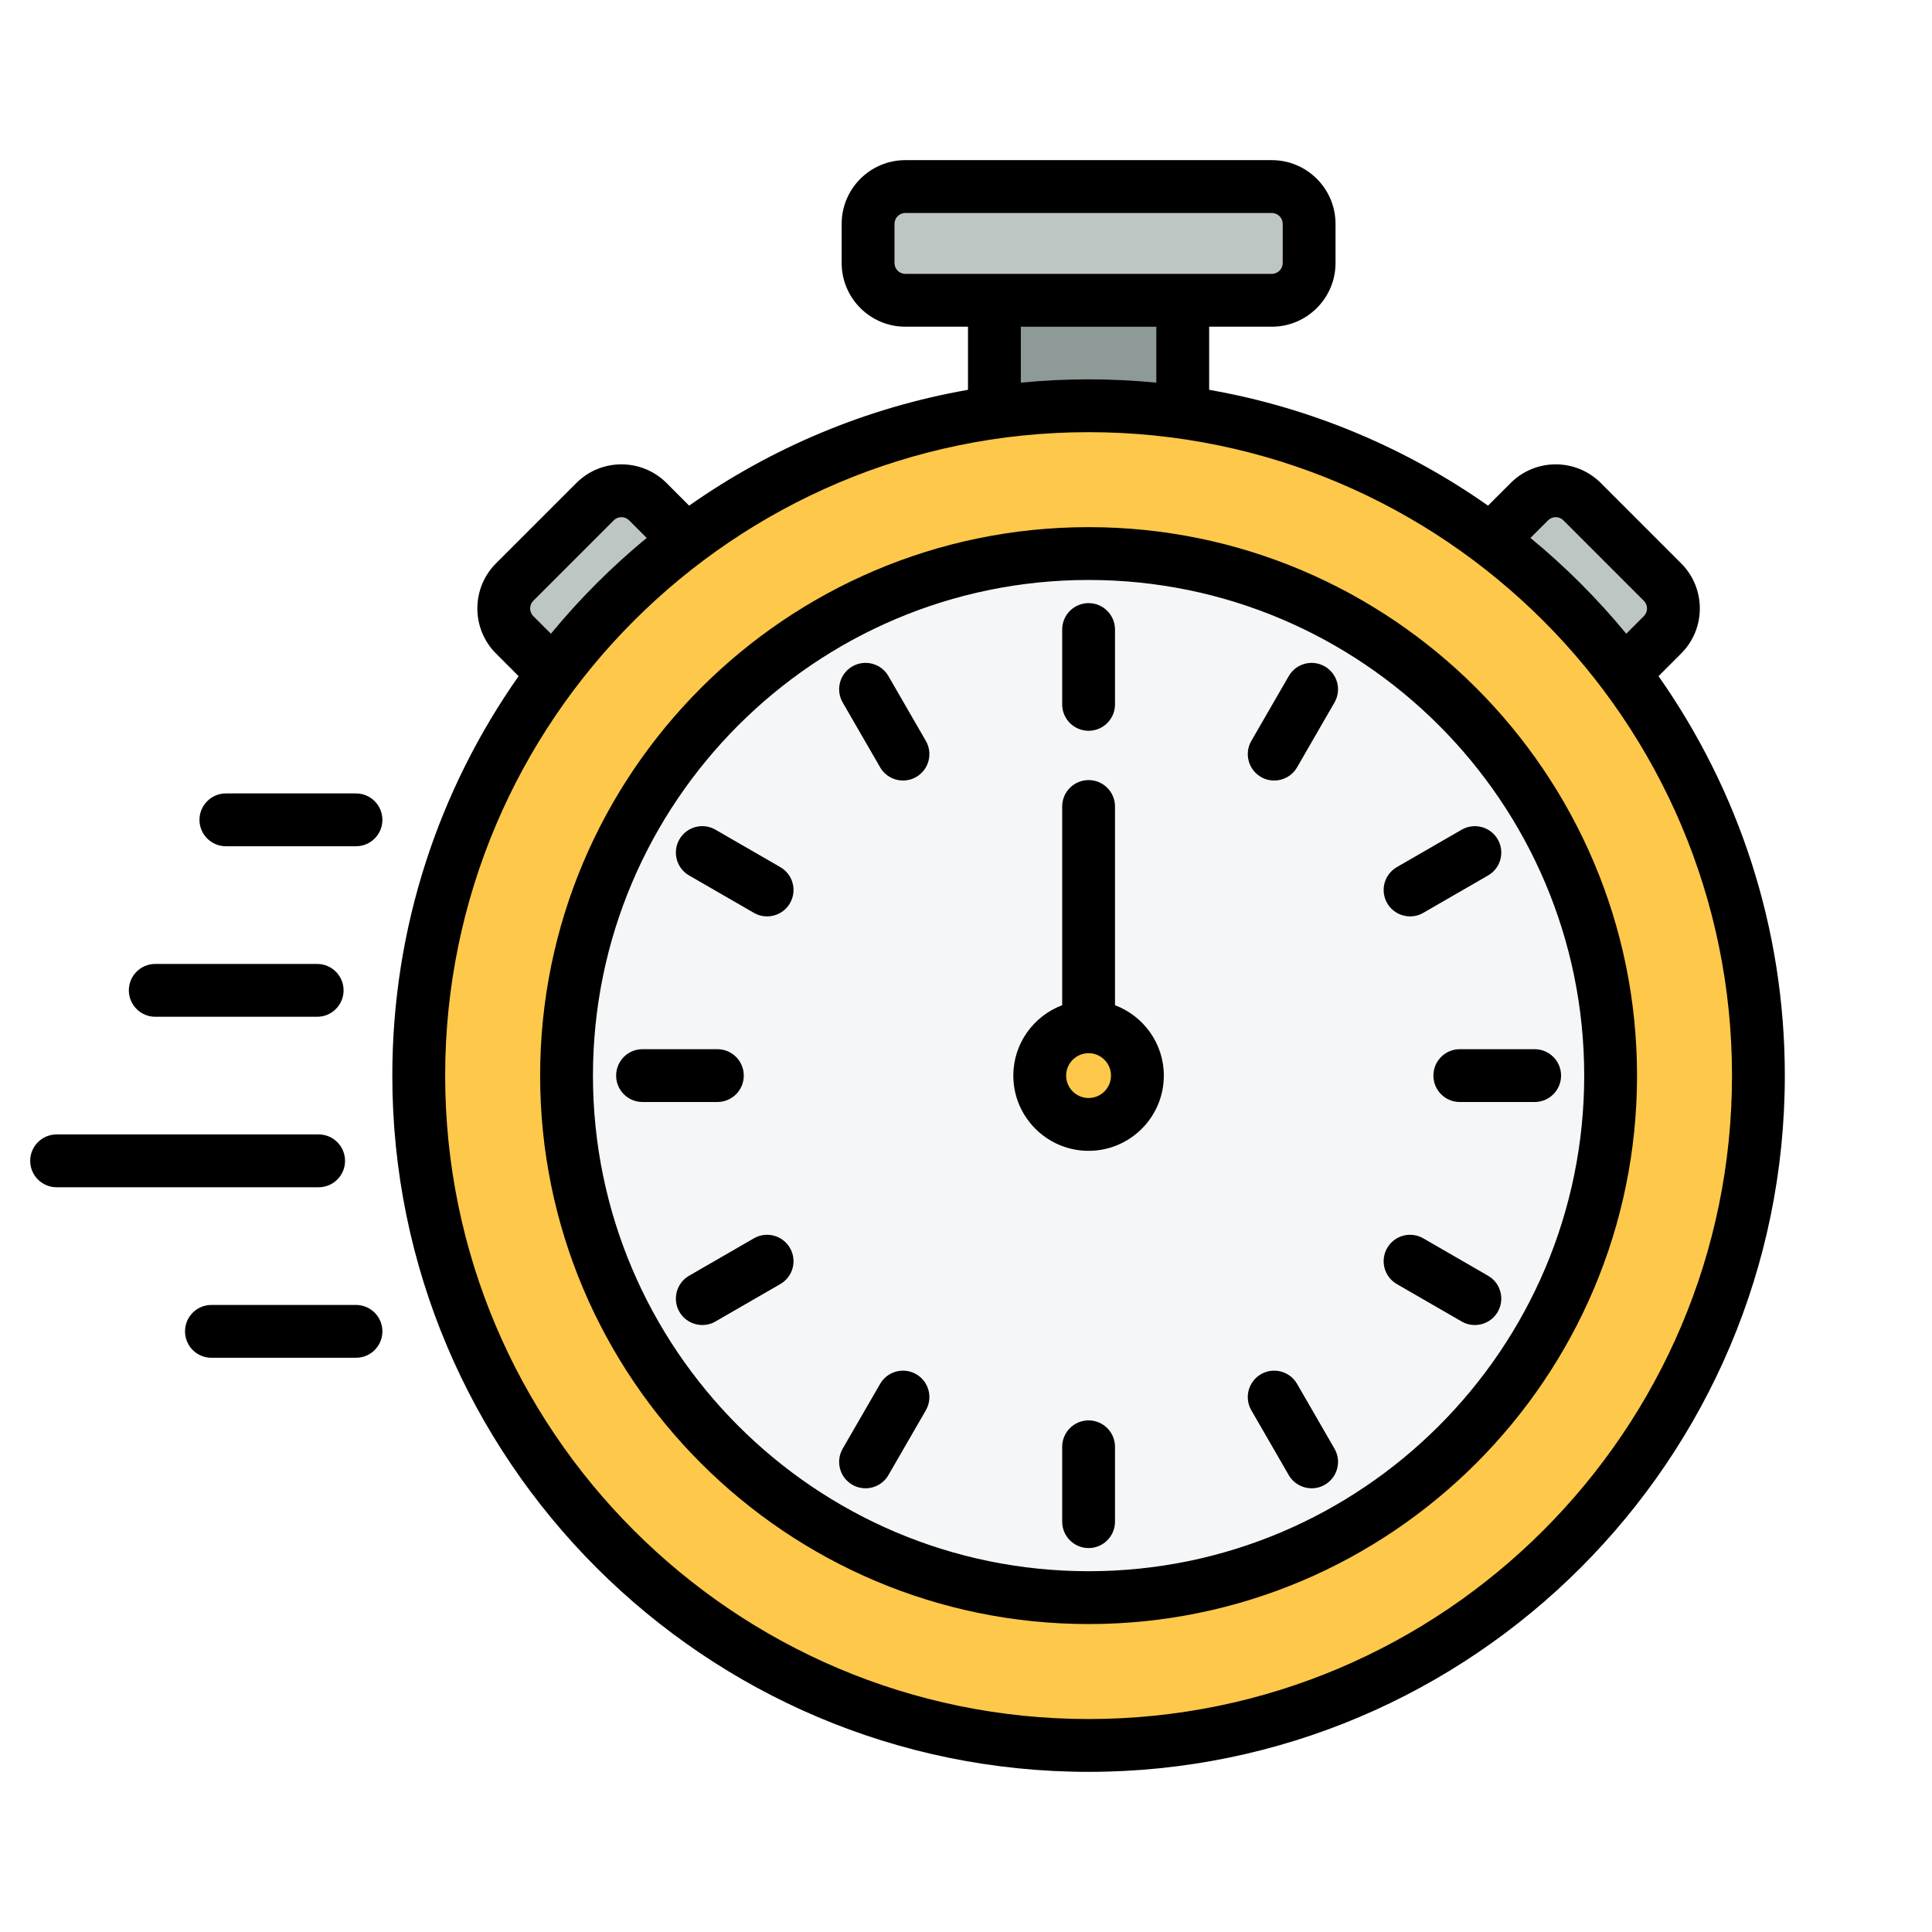
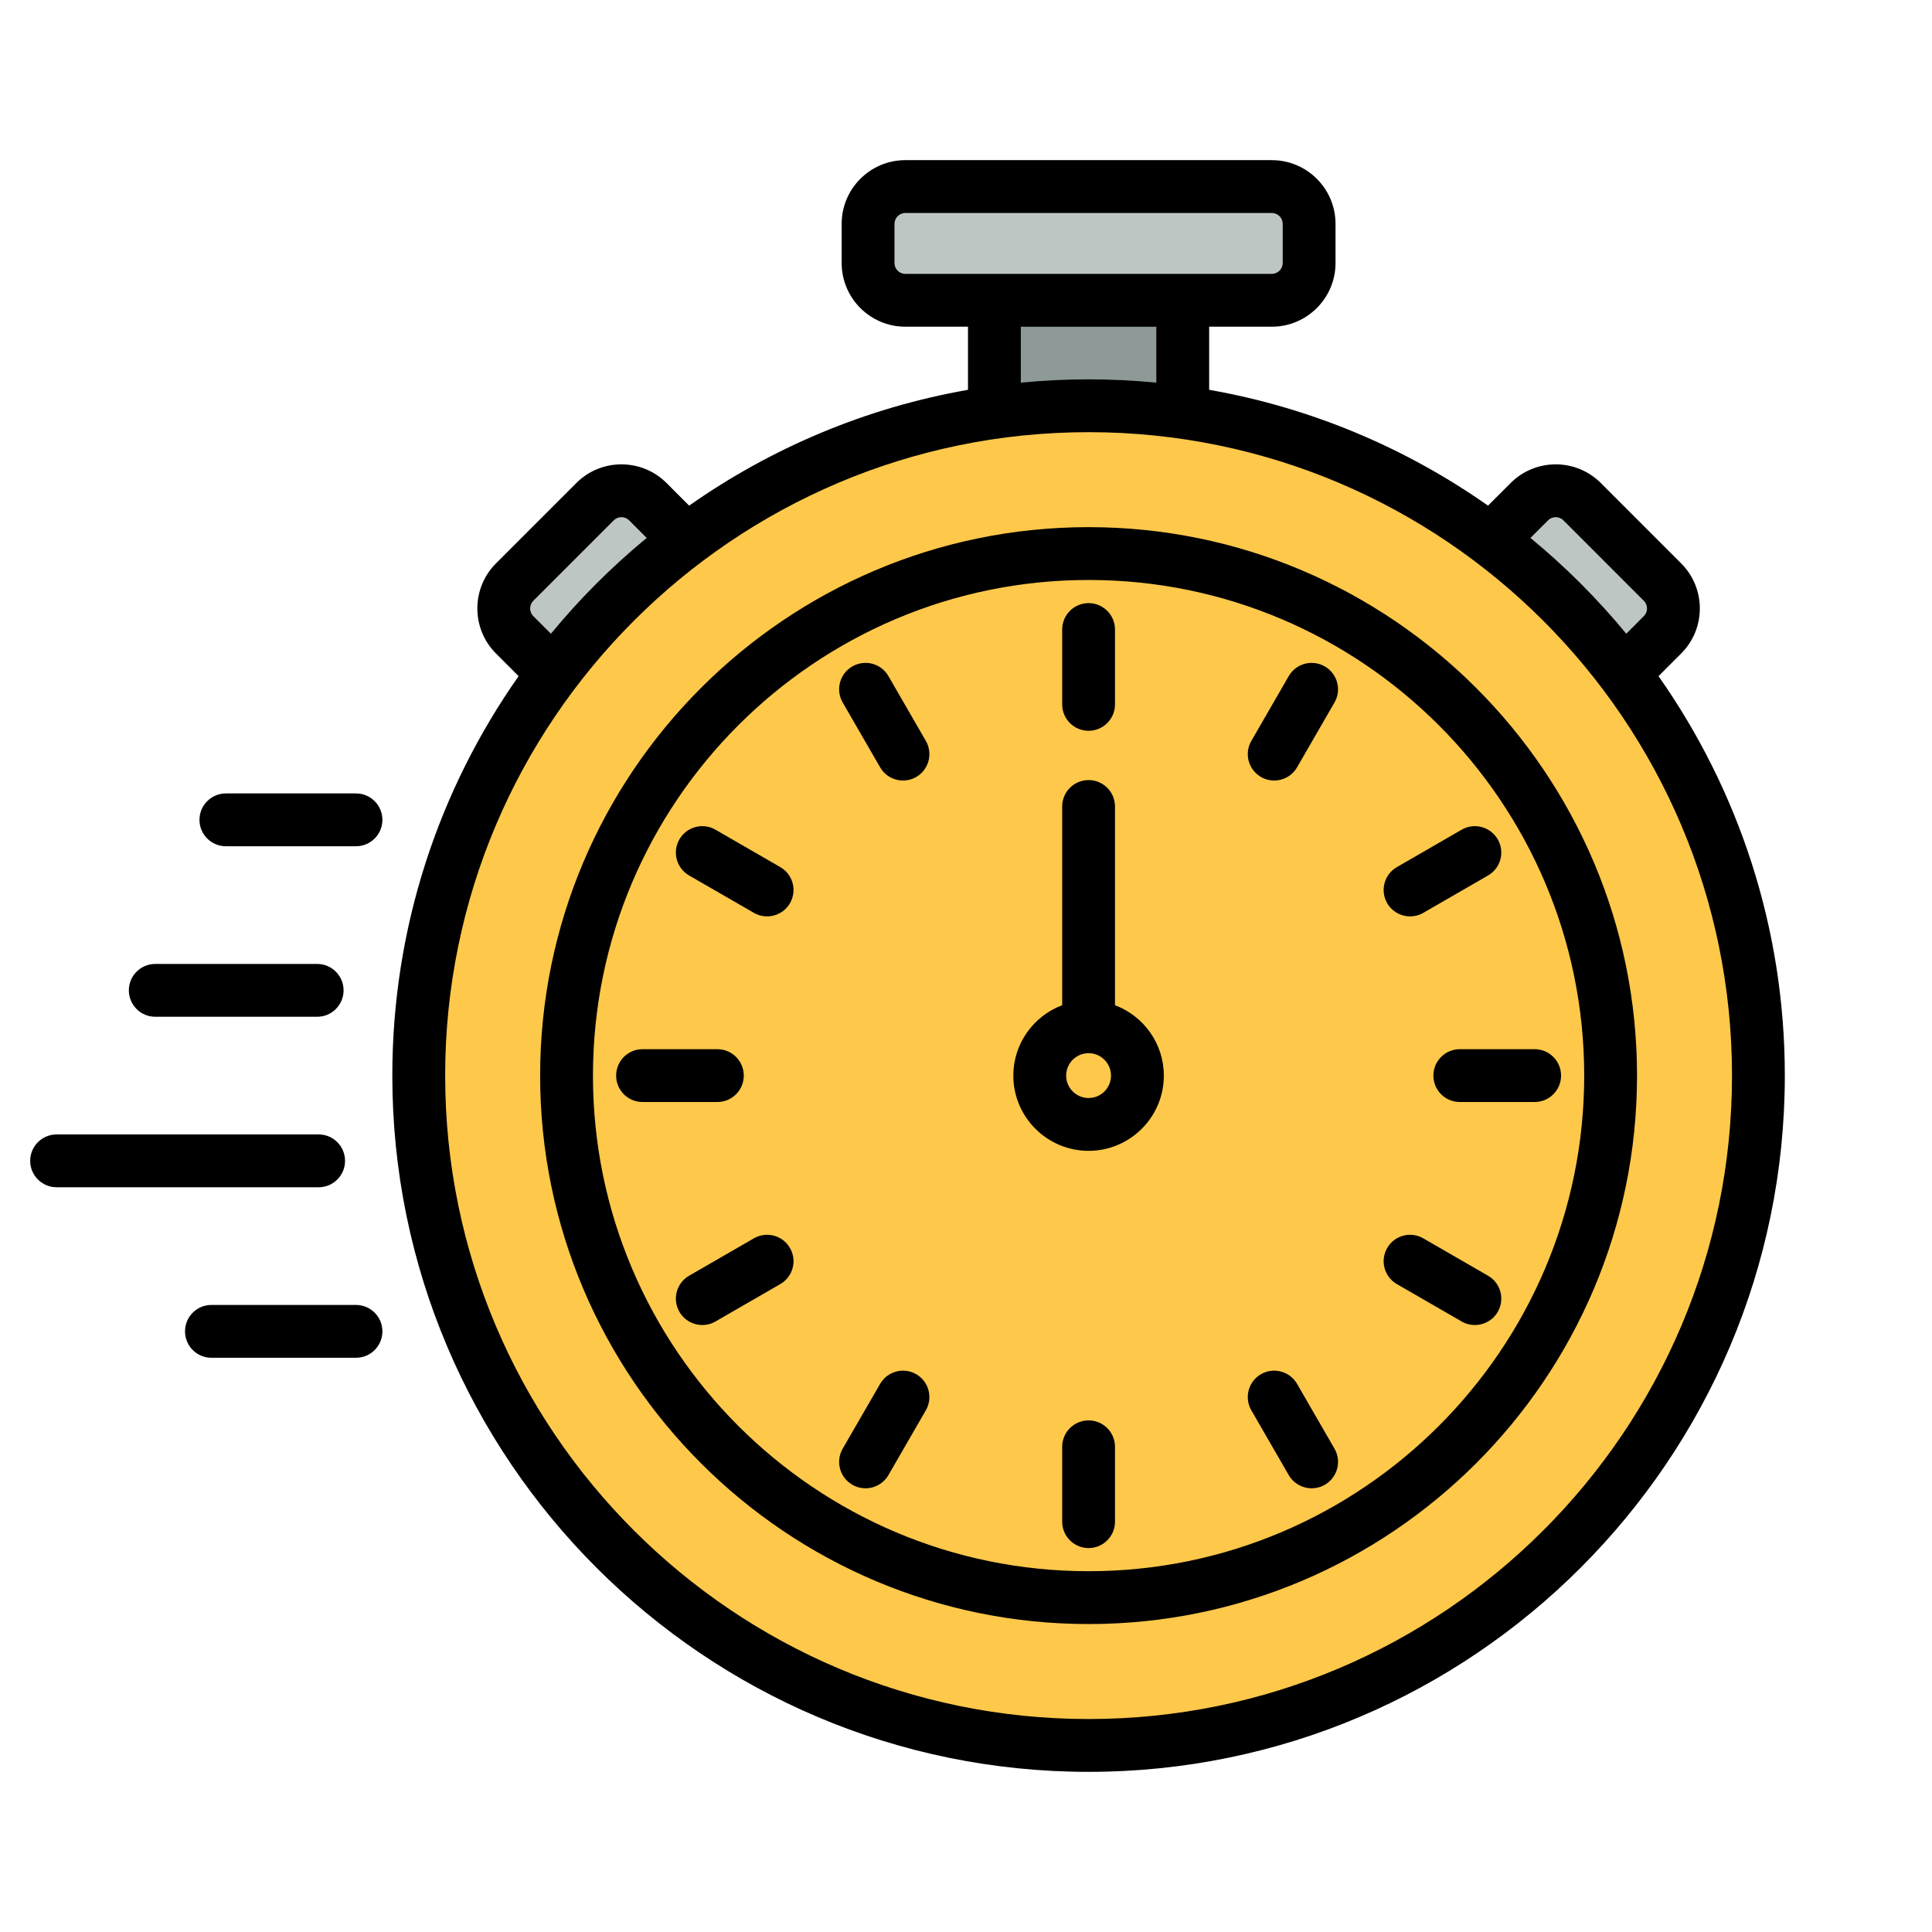
<svg xmlns="http://www.w3.org/2000/svg" fill="none" height="512" viewBox="0 0 512 512" width="512">
  <rect x="0" y="0" width="512" height="512" fill="#333333" stroke="none" />
  <clipPath id="a">
    <path d="m0 0h512v512h-512z" />
  </clipPath>
  <g clip-path="url(#a)">
    <path d="m0 0h512v512h-512z" fill="#fff" />
    <g clip-rule="evenodd" fill-rule="evenodd">
      <path d="m419.27 132.946 21.312 21.312c3.848 3.849 3.848 10.126 0 13.975l-19.216 19.216c-3.849 3.848-10.126 3.848-13.975 0l-21.312-21.312c-3.848-3.849-3.848-10.126 0-13.975l19.216-19.216c3.849-3.848 10.126-3.848 13.975 0z" fill="#bec6c4" />
      <path d="m136.387 154.258 21.312-21.312c3.849-3.848 10.126-3.848 13.975 0l19.216 19.216c3.848 3.849 3.848 10.126 0 13.975l-21.312 21.312c-3.849 3.848-10.126 3.848-13.975 0l-19.216-19.216c-3.849-3.848-3.849-10.126 0-13.975z" fill="#bec6c4" />
      <path d="m263.533 64.511h49.903v67.443h-49.903z" fill="#8d9a97" />
      <path d="m239.929 49.441h97.113c5.443 0 9.882 4.439 9.882 9.882v10.376c0 5.443-4.439 9.882-9.882 9.882h-97.113c-5.443 0-9.882-4.439-9.882-9.882v-10.376c0-5.443 4.439-9.882 9.882-9.882z" fill="#bec6c4" />
    </g>
    <path d="m413.923 410.551c69.314-69.313 69.314-181.692 0-251.006-69.313-69.313-181.692-69.313-251.006 0-69.313 69.314-69.313 181.693 0 251.006 69.314 69.314 181.693 69.314 251.006 0z" fill="#fec84b" />
-     <path d="m314.742 421.125c75.031-14.517 124.087-87.111 109.57-162.142-14.517-75.032-87.111-124.089-162.142-109.571-75.031 14.517-124.087 87.11-109.57 162.142 14.518 75.032 87.111 124.088 162.142 109.571z" fill="#f4f6f8" />
    <path clip-rule="evenodd" d="m288.484 300.044c8.261 0 15-6.738 15-15s-6.738-15-15-15-15 6.738-15 15 6.738 15 15 15z" fill="#fec84b" fill-rule="evenodd" />
    <path clip-rule="evenodd" d="m101.34 352.821c0 3.868-3.129 7.002-6.997 7.002h-38.314c-3.868 0-6.997-3.134-6.997-7.002 0-3.863 3.129-6.997 6.997-6.997h38.313c3.868 0 6.998 3.134 6.998 6.997zm-16.898-38.186h-69.44c-3.858 0-7.002-3.134-7.002-6.997 0-3.868 3.143-7.002 7.002-7.002h69.44c3.868 0 6.997 3.134 6.997 7.002 0 3.863-3.129 6.997-6.997 6.997zm16.898-97.366c0 3.863-3.129 6.997-6.997 6.997h-34.483c-3.859 0-6.997-3.134-6.997-6.997 0-3.868 3.139-7.002 6.997-7.002h34.483c3.867 0 6.997 3.134 6.997 7.002zm-67.196 45.182c0-3.863 3.139-6.997 6.997-6.997h42.91c3.859 0 7.002 3.134 7.002 6.997 0 3.868-3.143 7.002-7.002 7.002h-42.91c-3.858 0-6.997-3.134-6.997-7.002zm247.346-75.782v-19.834c0-3.868 3.134-7.002 7.002-7.002 3.859 0 6.997 3.134 6.997 7.002v19.834c0 3.863-3.138 6.997-6.997 6.997-3.868 0-7.002-3.134-7.002-6.997zm7.002 104.316c-3.28 0-5.952-2.663-5.952-5.938 0-3.28 2.672-5.943 5.952-5.943 3.27 0 5.938 2.663 5.938 5.943 0 3.275-2.668 5.938-5.938 5.938zm6.997-24.59v-52.669c0-3.863-3.138-6.997-6.997-6.997-3.868 0-7.002 3.134-7.002 6.997v52.669c-7.548 2.842-12.949 10.121-12.949 18.652 0 10.992 8.95 19.937 19.951 19.937 10.987 0 19.937-8.945 19.937-19.937 0-8.531-5.397-15.81-12.94-18.652zm-50.128-70.047c1.929 3.345.791 7.628-2.56 9.561-1.101.64-2.31.941-3.501.941-2.409 0-4.771-1.256-6.056-3.506l-9.924-17.175c-1.929-3.346-.791-7.628 2.56-9.562 3.35-1.929 7.632-.786 9.561 2.564zm-36.011 43.009c-1.289 2.244-3.647 3.501-6.07 3.501-1.176 0-2.386-.301-3.487-.941l-17.18-9.915c-3.341-1.934-4.494-6.211-2.56-9.561 1.929-3.351 6.216-4.494 9.557-2.565l17.18 9.919c3.35 1.934 4.503 6.211 2.56 9.562zm-19.237 52.687h-19.833c-3.868 0-6.997-3.134-6.997-6.997 0-3.868 3.129-7.002 6.997-7.002h19.834c3.868 0 6.997 3.134 6.997 7.002-.001 3.863-3.13 6.997-6.998 6.997zm19.237 38.689c1.943 3.345.791 7.627-2.56 9.561l-17.18 9.914c-1.096.64-2.296.941-3.492.941-2.418 0-4.766-1.256-6.065-3.501-1.934-3.346-.781-7.632 2.56-9.561l17.18-9.919c3.35-1.933 7.627-.781 9.557 2.565zm36.011 43.009-9.919 17.175c-1.289 2.244-3.652 3.501-6.061 3.501-1.191 0-2.4-.301-3.501-.941-3.351-1.929-4.489-6.211-2.56-9.562l9.924-17.175c1.929-3.345 6.207-4.494 9.557-2.565 3.35 1.934 4.489 6.216 2.56 9.567zm50.128 9.679v19.834c0 3.868-3.138 7.002-6.997 7.002-3.868 0-7.002-3.134-7.002-7.002v-19.834c0-3.868 3.134-7.002 7.002-7.002 3.858 0 6.997 3.134 6.997 7.002zm58.165.494c1.939 3.351.786 7.633-2.564 9.562-1.096.64-2.296.941-3.487.941-2.418 0-4.771-1.257-6.07-3.501l-9.919-17.175c-1.934-3.35-.781-7.632 2.56-9.566 3.345-1.929 7.628-.781 9.566 2.565zm43.267-36.266c-1.298 2.245-3.647 3.501-6.07 3.501-1.191 0-2.391-.301-3.491-.941l-17.18-9.914c-3.35-1.934-4.489-6.216-2.56-9.561 1.929-3.35 6.211-4.499 9.562-2.565l17.18 9.919c3.349 1.929 4.488 6.216 2.559 9.561zm16.78-62.602c0 3.863-3.138 6.997-7.002 6.997h-19.839c-3.859 0-6.997-3.134-6.997-6.997 0-3.868 3.138-7.002 6.997-7.002h19.839c3.863 0 7.002 3.134 7.002 7.002zm-46.081-45.69c-1.929-3.35-.79-7.628 2.56-9.562l17.18-9.919c3.35-1.929 7.632-.781 9.561 2.565 1.929 3.35.791 7.627-2.56 9.561l-17.18 9.915c-1.101.64-2.301.941-3.491.941-2.419-.001-4.767-1.257-6.07-3.501zm-13.966-53.187-9.914 17.175c-1.299 2.249-3.647 3.506-6.07 3.506-1.186 0-2.386-.301-3.496-.941-3.341-1.934-4.494-6.216-2.56-9.561l9.919-17.175c1.929-3.35 6.207-4.498 9.557-2.564 3.35 1.932 4.502 6.214 2.564 9.56zm-65.162 230.218c72.418 0 131.341-58.918 131.341-131.34 0-72.428-58.923-131.35-131.341-131.35-72.432 0-131.35 58.922-131.35 131.35 0 72.422 58.917 131.34 131.35 131.34zm0-276.69c-80.149 0-145.349 65.204-145.349 145.349 0 80.14 65.2 145.344 145.349 145.344 80.14 0 145.339-65.204 145.339-145.344 0-80.144-65.2-145.349-145.339-145.349zm0 315.863c94.021 0 170.509-76.493 170.509-170.519 0-94.021-76.488-170.514-170.509-170.514-94.031 0-170.519 76.493-170.519 170.514 0 94.026 76.488 170.519 170.519 170.519zm-147.151-292.279c-1.129-1.124-1.129-2.95 0-4.075l21.311-21.311c1.12-1.124 2.95-1.124 4.08 0l4.649 4.659c-9.251 7.623-17.758 16.13-25.381 25.386zm129.19-76.699h35.908v14.822c-5.906-.574-11.9-.875-17.947-.875-6.061 0-12.051.301-17.961.875zm-33.48-16.884v-10.376c0-1.59 1.289-2.88 2.88-2.88h97.113c1.586 0 2.889 1.289 2.889 2.88v10.376c0 1.59-1.303 2.885-2.889 2.885h-97.113c-1.591 0-2.88-1.294-2.88-2.885zm173.201 68.197c1.12-1.124 2.95-1.124 4.07 0l21.307 21.311c1.134 1.124 1.134 2.95 0 4.075l-4.649 4.659c-7.628-9.256-16.131-17.763-25.391-25.386zm29.277 41.291 6-6.004c6.593-6.583 6.593-17.293 0-23.876l-21.307-21.311c-6.583-6.583-17.293-6.583-23.871 0l-6.009 6.004c-21.683-15.241-46.782-25.942-73.9-30.694v-16.723h16.601c9.307 0 16.888-7.576 16.888-16.883v-10.377c0-9.307-7.58-16.883-16.888-16.883h-97.113c-9.312 0-16.879 7.576-16.879 16.883v10.376c0 9.308 7.566 16.883 16.879 16.883h16.601v16.723c-27.122 4.752-52.213 15.453-73.9 30.694l-6-6.004c-6.592-6.583-17.302-6.583-23.88 0l-21.311 21.311c-6.578 6.583-6.578 17.293 0 23.876l5.999 6.004c-21.071 29.988-33.47 66.499-33.47 105.855 0 101.743 82.77 184.518 184.522 184.518 101.739.001 184.509-82.774 184.509-184.517 0-39.356-12.39-75.867-33.471-105.855z" fill="#000" fill-rule="evenodd" />
  </g>
</svg>